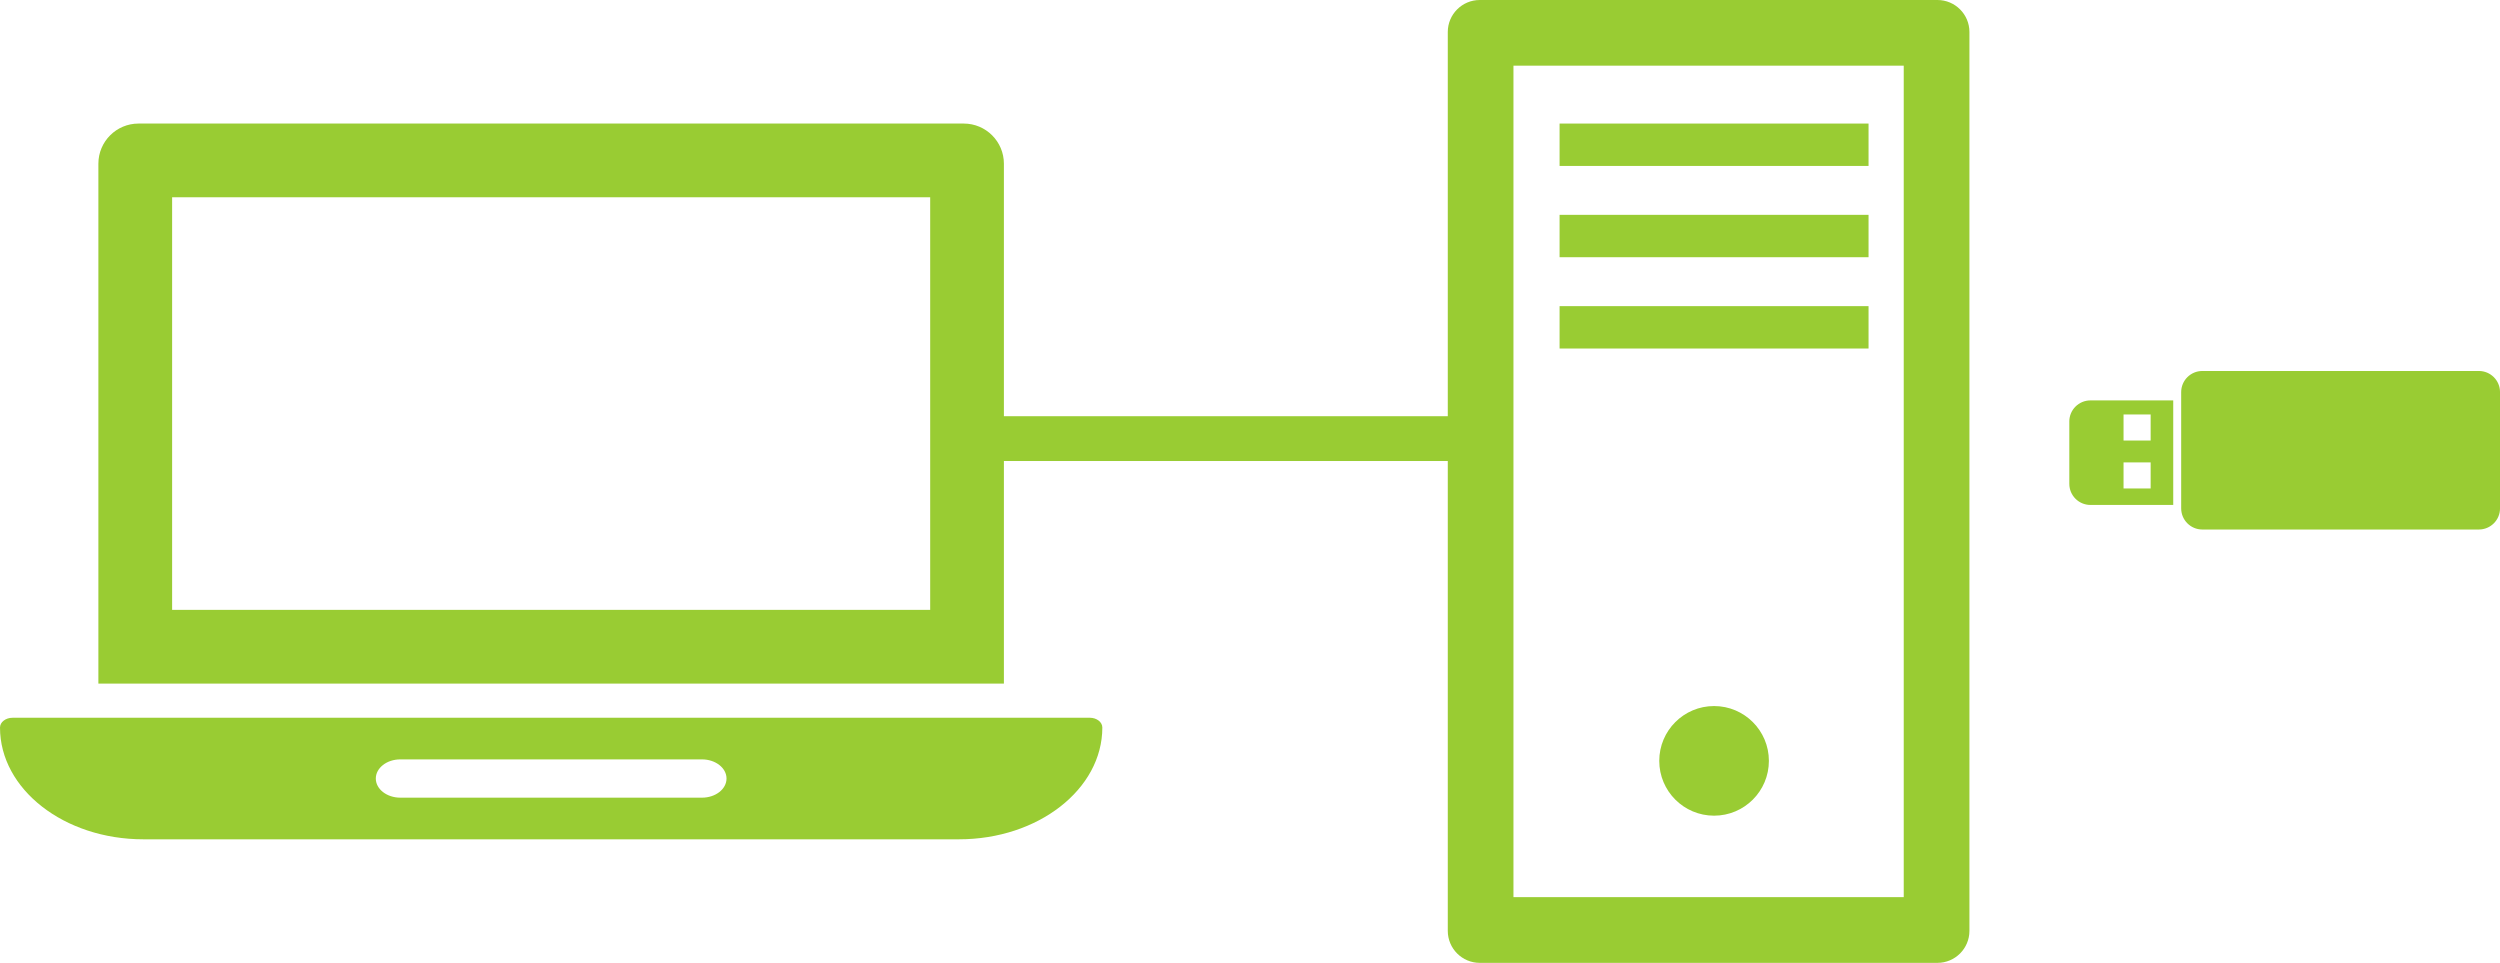
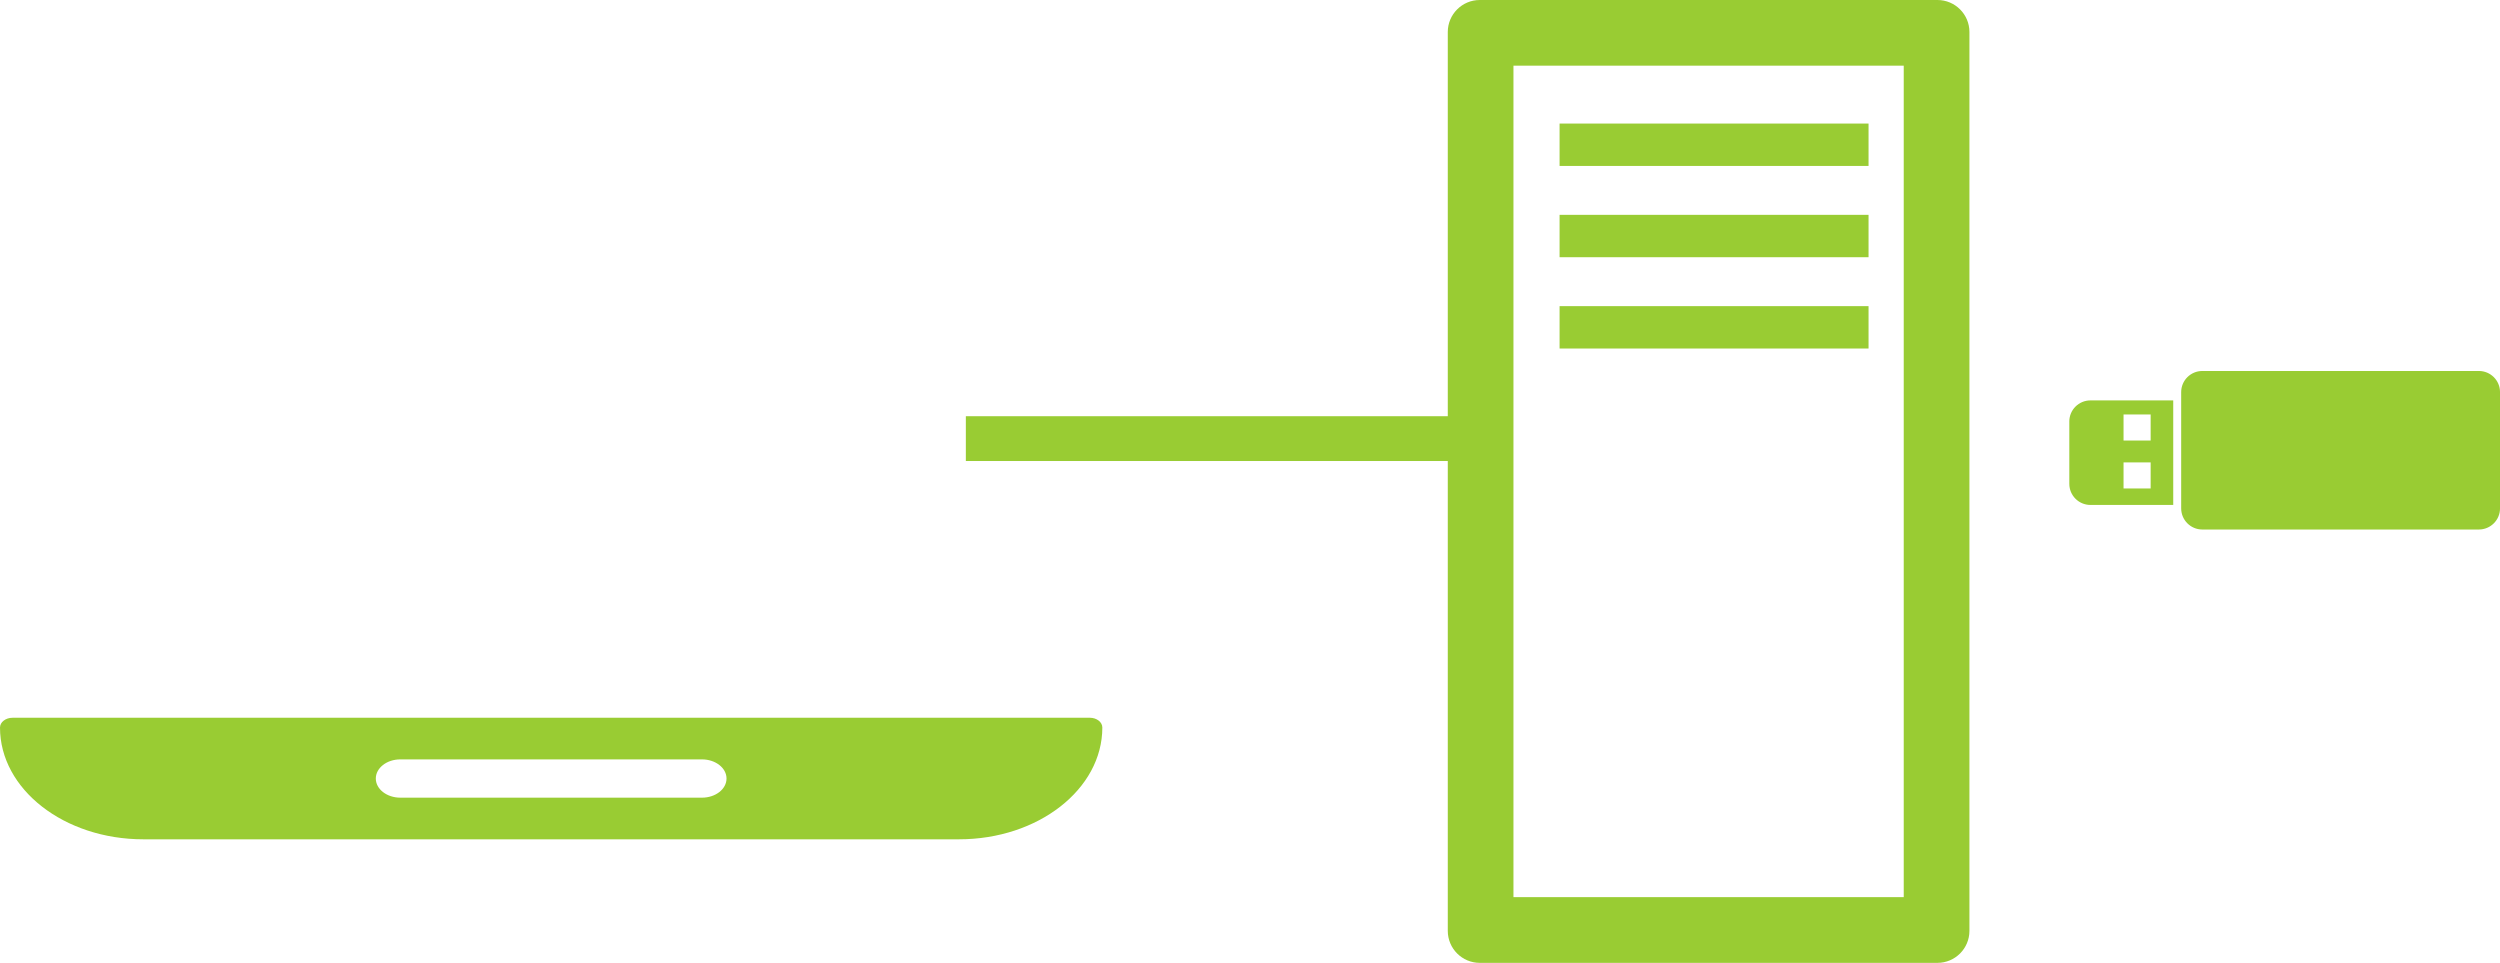
<svg xmlns="http://www.w3.org/2000/svg" id="Layer_2" viewBox="0 0 1116.07 429.85">
  <defs>
    <style>.cls-1{fill:none;stroke:#9c3;stroke-miterlimit:10;stroke-width:20px;}.cls-2{fill:#9c3;stroke-width:0px;}</style>
  </defs>
  <g id="Layer_1-2">
-     <path class="cls-2" d="M415.26,88.07v184.18H76.84V88.07h338.42M430.25,55.16H61.85c-9.9,0-17.93,8.03-17.93,17.93v232.08h404.25V73.09c0-9.9-8.03-17.93-17.93-17.93h0Z" />
    <path class="cls-2" d="M486.51,320.43H5.59c-1.55,0-2.94.49-3.95,1.28-1.01.78-1.64,1.87-1.64,3.08,0,27.56,28.66,49.9,63.99,49.9h364.11c17.68,0,33.67-5.58,45.26-14.62,11.58-9.03,18.75-21.5,18.75-35.29,0-2.41-2.51-4.36-5.59-4.36ZM321.13,353.6c-1.99,1.55-4.72,2.5-7.75,2.5h-134.66c-6.05,0-10.95-3.83-10.95-8.55,0-2.36,1.23-4.49,3.21-6.04,1.98-1.55,4.72-2.5,7.74-2.5h134.66c6.05,0,10.96,3.83,10.96,8.55,0,2.36-1.23,4.49-3.21,6.04Z" />
    <path class="cls-2" d="M849.88,29.33v371.19h-174.23V29.33h174.23M864.92,0h-204.3c-7.89,0-14.29,6.4-14.29,14.29v401.27c0,7.89,6.4,14.29,14.29,14.29h204.3c7.89,0,14.29-6.4,14.29-14.29V14.29c0-7.89-6.4-14.29-14.29-14.29h0Z" />
-     <circle class="cls-2" cx="765.21" cy="339.67" r="24.47" />
    <rect class="cls-2" x="696.24" y="55.16" width="137.93" height="18.92" />
    <rect class="cls-2" x="696.24" y="95.91" width="137.93" height="18.92" />
    <rect class="cls-2" x="696.24" y="136.67" width="137.93" height="18.92" />
    <path class="cls-2" d="M923.8,188.19v27.8c0,5.21,4.22,9.43,9.43,9.43h36.96s0-46.67,0-46.67h-36.96c-5.21,0-9.44,4.22-9.44,9.44ZM960.11,218.06h-12.1s0-11.63,0-11.63h12.1s0,11.63,0,11.63ZM960.11,185.03v11.64s-12.1,0-12.1,0v-11.64s12.1,0,12.1,0ZM973.74,175.05v3.71s0,46.67,0,46.67v1.52c0,5.21,4.22,9.44,9.44,9.44h123.46c5.21,0,9.44-4.22,9.44-9.44v-51.9c0-5.21-4.22-9.43-9.44-9.43h-123.46c-5.21,0-9.44,4.22-9.44,9.43Z" />
    <line class="cls-1" x1="431.18" y1="195.81" x2="659.05" y2="195.81" />
  </g>
</svg>